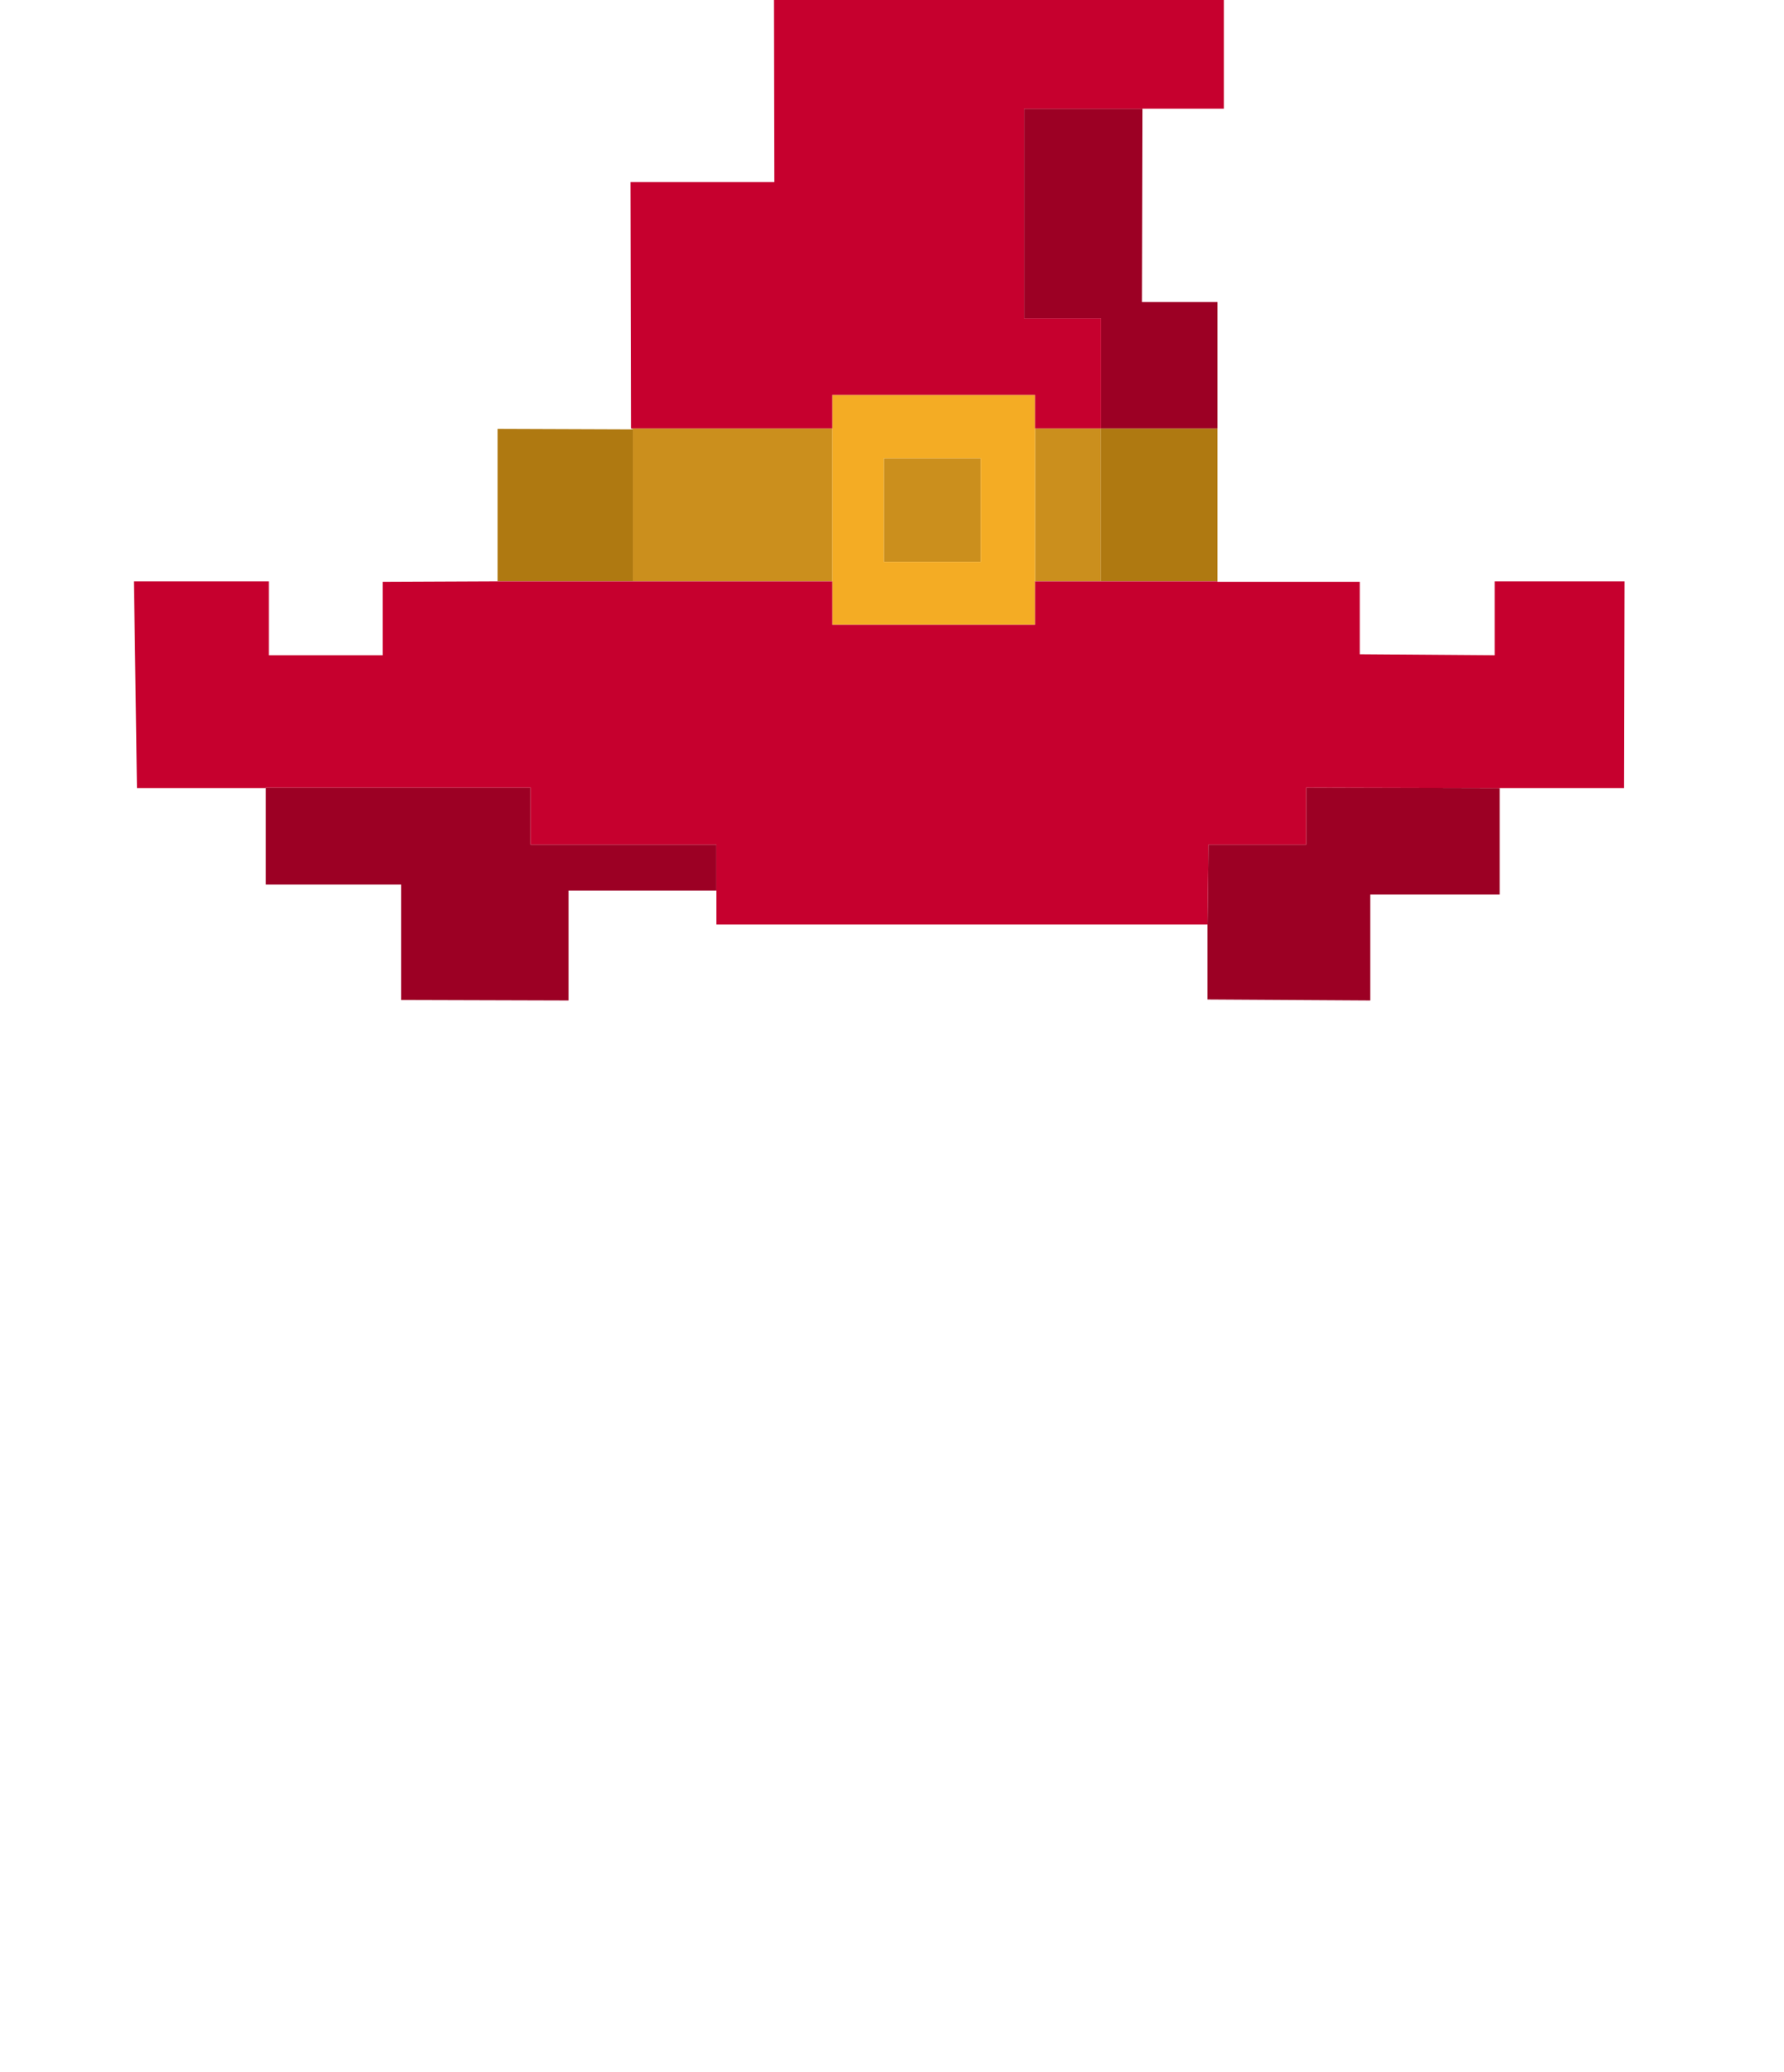
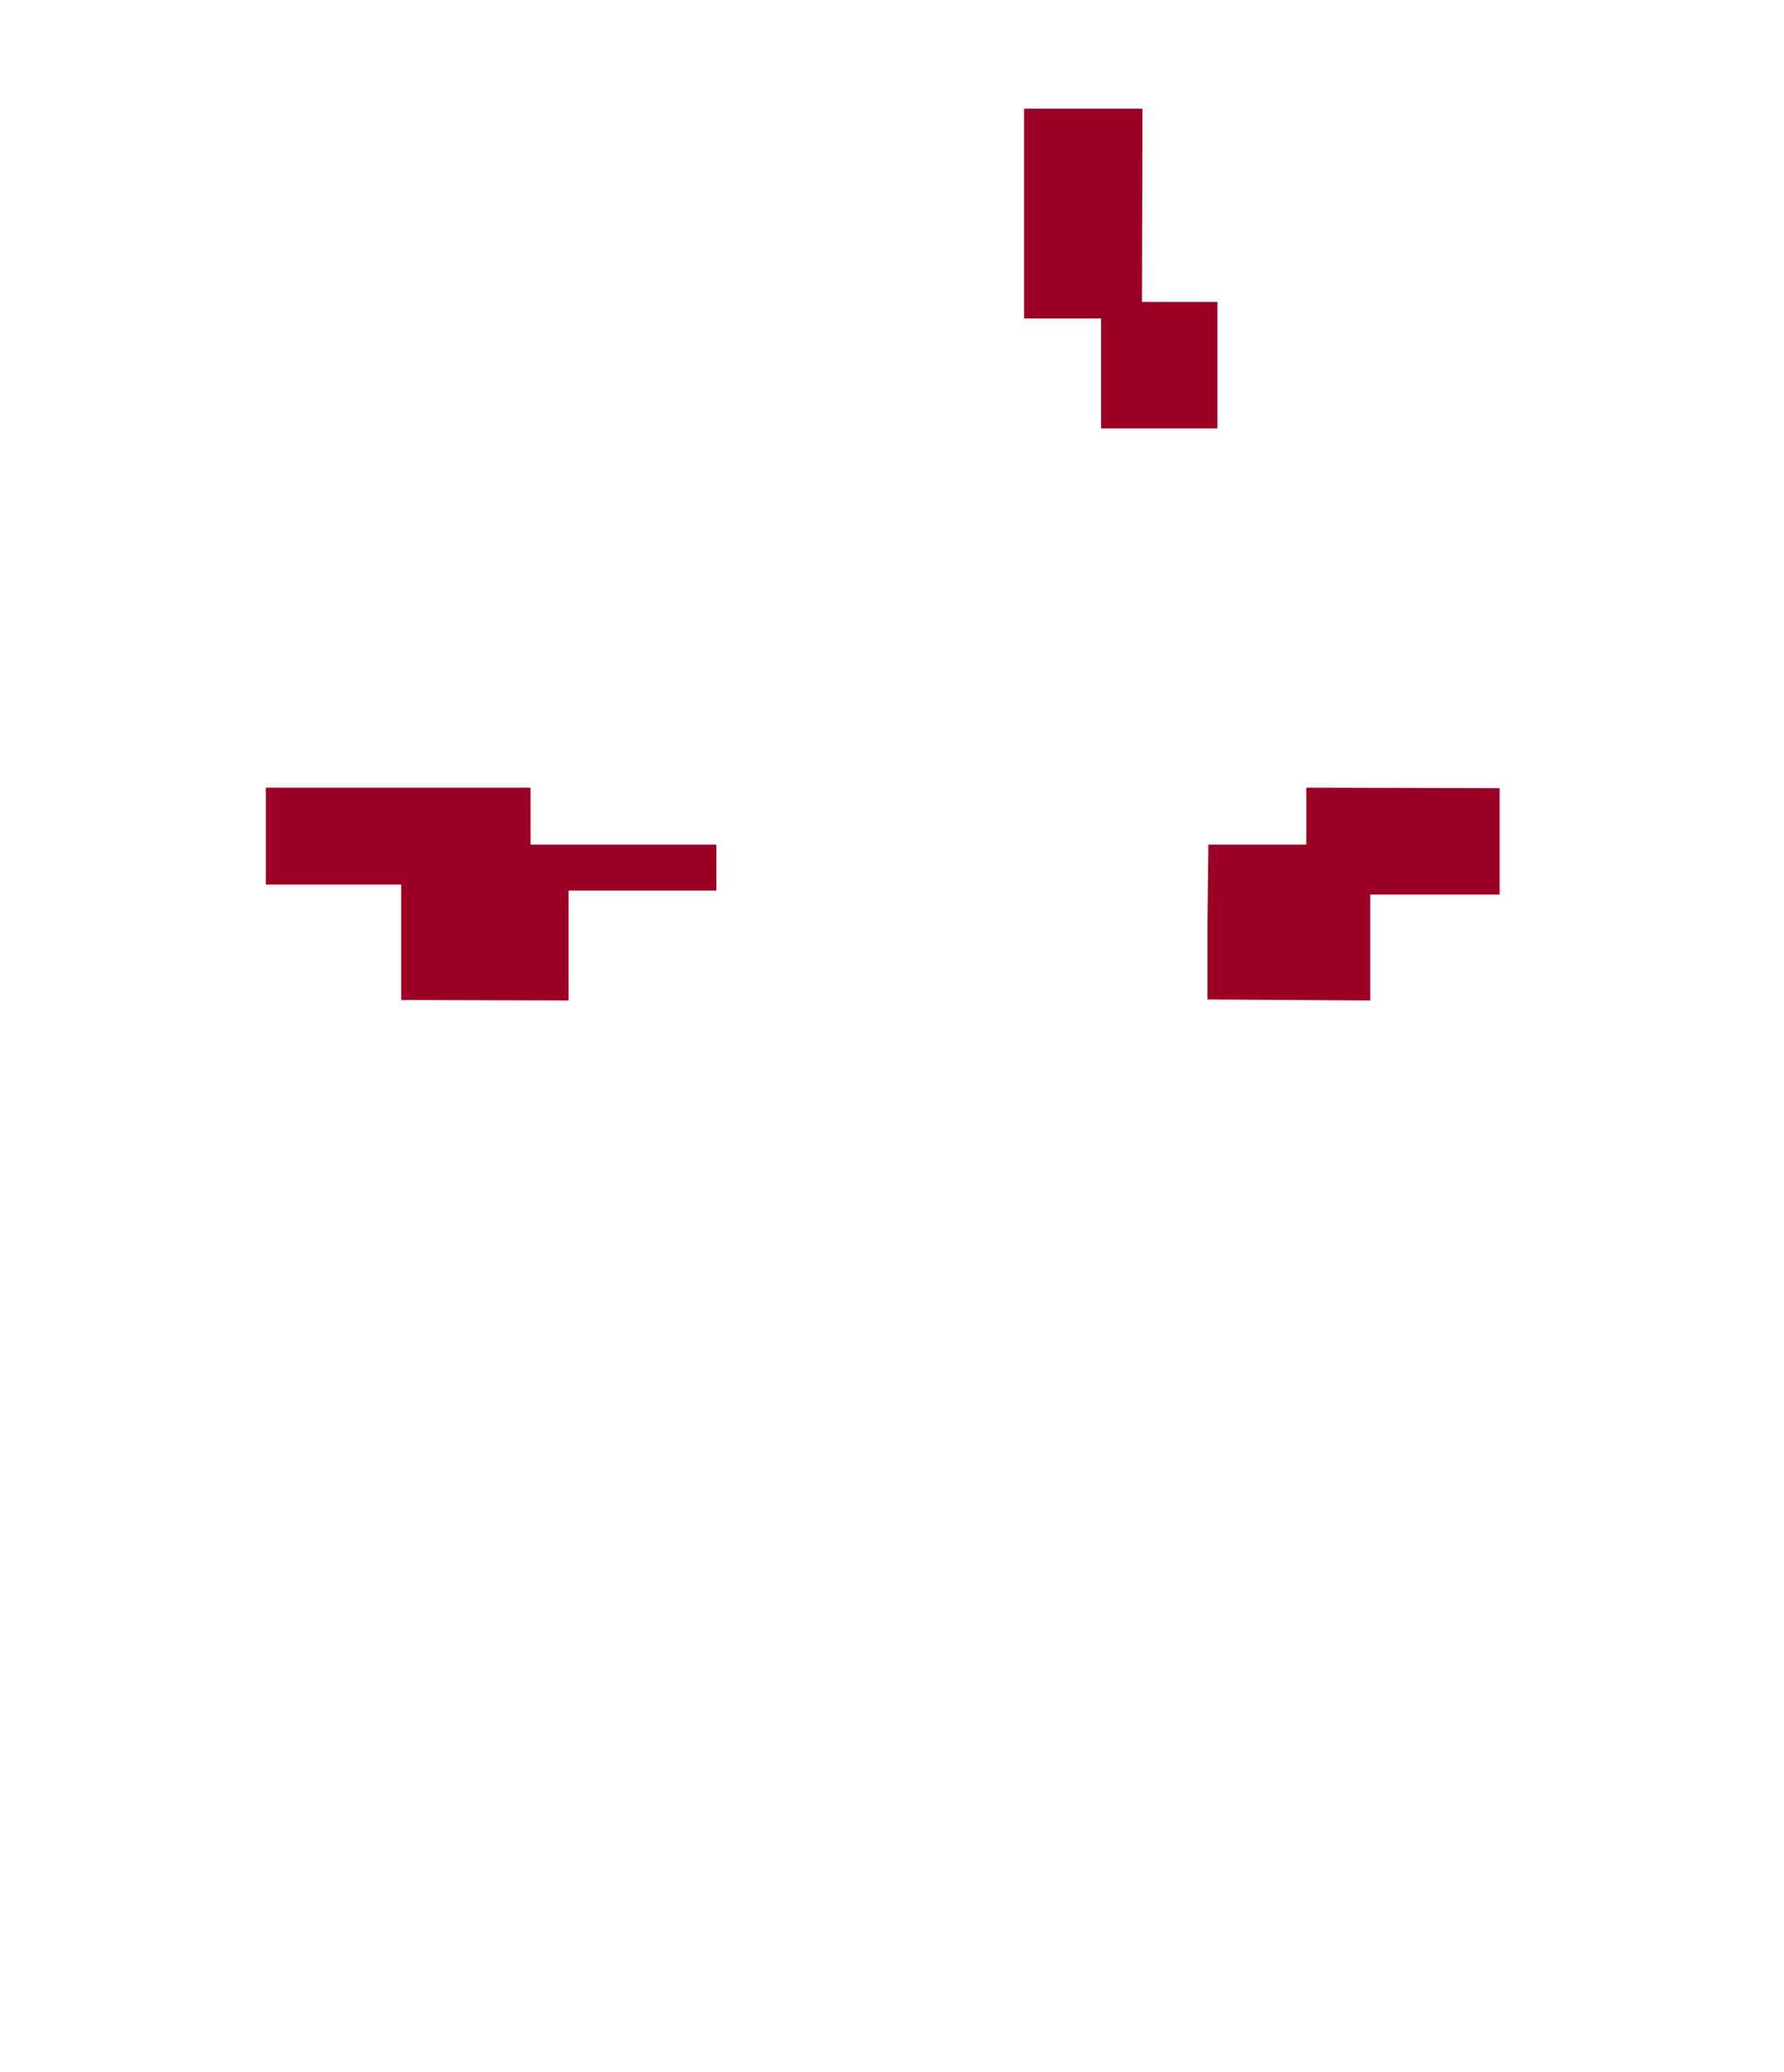
<svg xmlns="http://www.w3.org/2000/svg" id="baboon-hat" version="1.1" x="0px" y="0px" viewBox="0 0 118 137" style="enable-background:new 0 0 118 137;" xml:space="preserve">
  <g transform="matrix( 1, 0, 0, 1, -109.55,-71.6) ">
    <g>
      <g id="Layer0_0_FILL">
-         <path style="fill:#AF7911;" d="M142.464,99.964v10.077h8.954V99.997L142.464,99.964 M190.075,99.931h-7.698h-0.033v10.11h7.731     V99.931z" />
-         <path style="fill:#CB8F1D;" d="M151.418,110.041h13.183v-10.11h-13.315l0.132,0.066V110.041 M174.414,101.914h-6.41v6.839h6.41     V101.914 M182.343,110.041v-10.11h-4.328v10.11H182.343z" />
        <path style="fill:#9C0024;" d="M127.133,123.687v0.033v6.377h8.954v7.632l11.068,0.033v-7.269h9.78v-3.04h-12.291v-3.767H127.133      M189.414,132.74v4.956l10.771,0.066v-7.004h8.557v-7.038l-12.786-0.033v3.767h-6.476L189.414,132.74 M185.086,91.572     l0.033-12.786h-7.83v13.877h5.088v7.269h7.698v-8.359H185.086z" />
-         <path style="fill:#F4AC24;" d="M164.601,97.718v2.214v10.11v2.874h13.414v-2.874v-10.11v-2.214H164.601 M168.004,101.914h6.41     v6.839h-6.41V101.914z" />
-         <path style="fill:#C6002E;" d="M118.411,110.041l0.198,13.679h8.524v-0.033h17.511v3.767h12.291v3.04v2.247h32.478l0.066-5.286     h6.476v-3.767l12.786,0.033h8.227l0.033-13.679h-8.59v4.89l-8.921-0.066v-4.791h-9.416v-0.033h-7.731h-4.328v2.874h-13.414     v-2.874h-13.183h-8.954l-7.599,0.033v4.857h-7.533v-4.89H118.411 M171.341,66.891h-10.606l0.033,16.751h-9.516l0.033,16.289     h13.315v-2.214h13.414v2.214h4.328h0.033v-7.269h-5.088V78.786h7.83h5.386V67.982h7.797V52.023h-15.066v6.311h-11.729     L171.341,66.891z" />
      </g>
    </g>
  </g>
</svg>